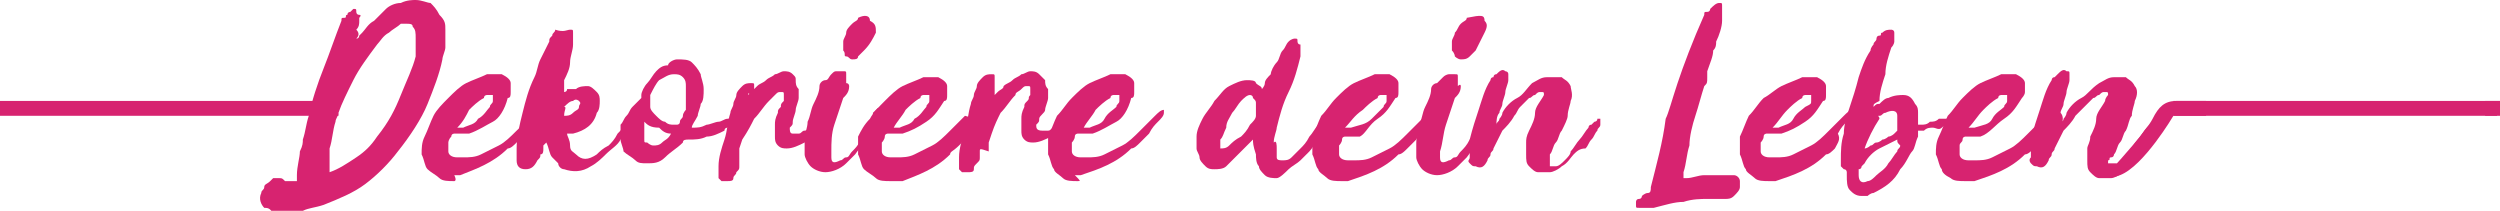
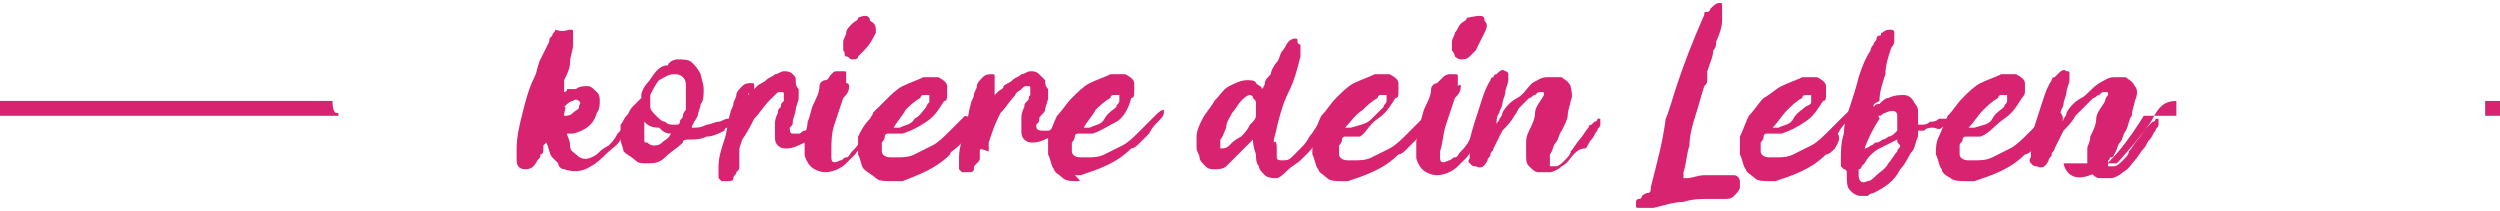
<svg xmlns="http://www.w3.org/2000/svg" version="1.0" id="Capa_1" x="0px" y="0px" width="84.2px" height="7.1px" viewBox="0 0 84.2 7.1" enable-background="new 0 0 84.2 7.1" xml:space="preserve">
  <g>
-     <path fill="#D72370" d="M12,1.3c0.1,0,0.1-0.1,0.1-0.1c0,0,0.1-0.1,0.1-0.1c0.1-0.1,0.2-0.3,0.4-0.4c0.1-0.1,0.3-0.3,0.4-0.4   c0.1-0.1,0.3-0.2,0.5-0.2C13.7,0,13.9,0,14,0c0.2,0,0.4,0.1,0.5,0.1c0.1,0.1,0.2,0.2,0.3,0.4C15,0.7,15,0.8,15,1c0,0.2,0,0.4,0,0.6   c0,0.1-0.1,0.3-0.1,0.4c-0.1,0.5-0.3,1-0.5,1.5c-0.2,0.5-0.6,1.1-1,1.6c-0.3,0.4-0.7,0.8-1.1,1.1c-0.4,0.3-0.9,0.5-1.4,0.7   C10.6,7,10.4,7,10.2,7.1c-0.2,0-0.3,0.1-0.5,0.1c-0.1,0-0.2,0-0.3,0c-0.1,0-0.2,0-0.2,0C9.1,7,9,7,8.9,7C8.8,6.9,8.7,6.7,8.8,6.5   c0-0.1,0.1-0.1,0.1-0.2C8.9,6.2,9,6.2,9.1,6.1C9.1,6.1,9.2,6,9.2,6c0.1,0,0.1,0,0.1,0c0,0,0.1,0,0.1,0c0.1,0,0.1,0,0.2,0.1   c0.1,0,0.1,0,0.2,0c0,0,0,0,0.1,0c0.1,0,0.1,0,0.1,0s0,0,0-0.1c0,0,0,0,0-0.1c0-0.3,0.1-0.6,0.1-0.8c0.1-0.2,0.1-0.3,0.1-0.4   c0.1-0.3,0.1-0.5,0.2-0.8c0.1-0.5,0.3-1.1,0.5-1.6c0.2-0.5,0.4-1.1,0.6-1.6c0-0.1,0-0.1,0.1-0.1s0-0.1,0.1-0.1   c0-0.1,0.1-0.1,0.1-0.1c0,0,0.1-0.1,0.1-0.1c0.1,0,0.1,0,0.1,0.1c0,0,0,0.1,0.1,0.1s0,0.1,0,0.1c0,0.1,0,0.1,0,0.1   c0,0.1,0,0.2-0.1,0.3C12.1,1.1,12.1,1.2,12,1.3z M11.1,5.8c0.3-0.1,0.6-0.3,0.9-0.5c0.3-0.2,0.5-0.4,0.7-0.7   c0.4-0.5,0.6-0.9,0.8-1.4s0.4-0.9,0.5-1.3C14,1.9,14,1.8,14,1.7c0-0.2,0-0.3,0-0.4C14,1.1,14,1,13.9,0.9c0-0.1-0.1-0.1-0.2-0.1   c0,0,0,0-0.1,0c0,0-0.1,0-0.1,0c-0.1,0.1-0.3,0.2-0.4,0.3c-0.2,0.1-0.3,0.3-0.4,0.4c-0.3,0.4-0.6,0.8-0.8,1.2   c-0.2,0.4-0.4,0.8-0.5,1.1c0,0.1-0.1,0.2-0.1,0.3c-0.1,0.3-0.1,0.6-0.2,0.9C11.1,5.3,11.1,5.5,11.1,5.8z" />
-     <path fill="#D72370" d="M15.3,6.1c-0.2,0-0.4,0-0.5-0.1s-0.3-0.2-0.4-0.3c-0.1-0.1-0.1-0.3-0.2-0.5c0-0.2,0-0.4,0.1-0.6   c0.1-0.2,0.2-0.5,0.3-0.7c0.1-0.2,0.3-0.4,0.5-0.6c0.2-0.2,0.4-0.4,0.6-0.5s0.5-0.2,0.7-0.3c0.1,0,0.2,0,0.2,0c0.1,0,0.2,0,0.3,0   c0.2,0.1,0.3,0.2,0.3,0.3c0,0.1,0,0.2,0,0.3c0,0.1,0,0.2-0.1,0.2C17,3.7,16.8,4,16.6,4.1s-0.5,0.3-0.8,0.4c-0.1,0-0.2,0-0.3,0   c0,0-0.1,0-0.1,0s-0.1,0-0.1,0c0,0,0,0,0,0c0,0-0.1,0-0.1,0.1c-0.1,0.1-0.1,0.2-0.1,0.2c0,0.1,0,0.2,0,0.3c0,0.1,0.1,0.2,0.3,0.2   c0.1,0,0.1,0,0.2,0c0.2,0,0.4,0,0.6-0.1c0.2-0.1,0.4-0.2,0.6-0.3s0.4-0.3,0.6-0.5s0.4-0.3,0.5-0.5c0.1-0.1,0.2-0.2,0.3-0.2   c0,0,0,0,0,0c0,0,0,0,0,0c0,0,0,0,0,0.1c0,0,0,0,0,0c0,0.1-0.1,0.2-0.2,0.3c-0.1,0.1-0.2,0.2-0.3,0.4c-0.1,0.1-0.2,0.2-0.3,0.3   c-0.1,0.1-0.2,0.2-0.3,0.2c-0.5,0.5-1.1,0.7-1.6,0.9c-0.1,0-0.1,0-0.2,0C15.4,6.1,15.3,6.1,15.3,6.1z M15.4,4.3c0,0,0.1,0,0.1,0   c0,0,0,0,0,0c0,0,0.1,0,0.1,0c0.2-0.1,0.4-0.1,0.5-0.3c0.2-0.1,0.3-0.3,0.4-0.4c0-0.1,0.1-0.1,0.1-0.2c0,0,0,0,0-0.1   c0,0,0-0.1,0-0.1c0,0,0,0-0.1,0s-0.1,0-0.1,0s-0.1,0-0.1,0.1c-0.2,0.1-0.4,0.3-0.5,0.4C15.7,3.9,15.6,4.1,15.4,4.3z" />
    <path fill="#D72370" d="M19,3.1c0,0,0.1,0,0.1-0.1c0,0,0,0,0.1,0c0,0,0.1,0,0.1,0c0,0,0.1,0,0.1,0c0.1-0.1,0.3-0.1,0.4-0.1   c0.1,0,0.2,0.1,0.3,0.2c0.1,0.1,0.1,0.2,0.1,0.3s0,0.3-0.1,0.4c-0.1,0.4-0.4,0.6-0.8,0.7c0,0-0.1,0-0.1,0s0,0-0.1,0l0,0   c0,0.1,0.1,0.2,0.1,0.4s0.1,0.2,0.2,0.3c0.2,0.2,0.4,0.2,0.7,0c0.1-0.1,0.2-0.2,0.4-0.3c0.1-0.1,0.2-0.2,0.3-0.4   c0.1-0.1,0.2-0.2,0.3-0.4c0,0,0,0,0,0s0,0,0,0c0-0.1,0.1-0.1,0.1-0.1c0,0,0.1,0,0.1,0c0,0,0,0,0.1,0.1c0,0,0,0.1-0.1,0.1   c-0.1,0.2-0.3,0.4-0.4,0.5c-0.1,0.2-0.3,0.3-0.5,0.5c-0.1,0.1-0.3,0.3-0.5,0.4c-0.3,0.2-0.6,0.2-0.9,0.1c-0.1,0-0.2-0.1-0.2-0.2   c-0.1-0.1-0.1-0.1-0.2-0.2c-0.1-0.1-0.1-0.3-0.2-0.5c0,0-0.1,0.1-0.1,0.1c0,0,0,0,0,0.1c0,0.1,0,0.2-0.1,0.2c0,0.1,0,0.1-0.1,0.2   c-0.1,0.2-0.2,0.3-0.4,0.3s-0.3-0.1-0.3-0.3c0,0,0-0.1,0-0.2c0-0.1,0-0.1,0-0.2c0-0.4,0.1-0.8,0.2-1.2c0.1-0.4,0.2-0.8,0.4-1.2   c0.1-0.2,0.1-0.4,0.2-0.6c0.1-0.2,0.2-0.4,0.3-0.6c0-0.1,0-0.1,0.1-0.2c0-0.1,0.1-0.1,0.1-0.2C19,1.1,19.1,1,19.2,1   c0.1,0,0.1,0,0.1,0.1c0,0,0,0.1,0,0.1c0,0.1,0,0.1,0,0.1c0,0.1,0,0.1,0,0.2c0,0.2-0.1,0.4-0.1,0.6c0,0.2-0.1,0.4-0.2,0.6L19,3.1z    M19,3.9c0.1,0,0.2,0,0.3-0.1s0.2-0.1,0.2-0.2s0.1-0.1,0-0.2c0,0-0.1-0.1-0.2,0c-0.1,0-0.2,0.1-0.3,0.2C19.1,3.6,19,3.7,19,3.9   C19,3.8,19,3.8,19,3.9C19,3.9,19,3.9,19,3.9z" />
    <path fill="#D72370" d="M23.3,4.3c0.2,0,0.3,0,0.5-0.1c0.1,0,0.3-0.1,0.4-0.1c0.1,0,0.2-0.1,0.3-0.1c0.1,0,0.2-0.1,0.2-0.1   c0.1,0,0.1,0,0.1,0.1c0,0,0,0-0.1,0.1c0,0-0.1,0.1-0.1,0.1c0,0-0.1,0.1-0.1,0.1s-0.1,0-0.1,0.1c-0.2,0.1-0.4,0.2-0.6,0.2   c-0.2,0.1-0.4,0.1-0.6,0.1c-0.1,0-0.2,0-0.2,0.1c-0.2,0.2-0.4,0.3-0.6,0.5s-0.4,0.2-0.6,0.2c-0.2,0-0.3,0-0.4-0.1S21.1,5.2,21,5.1   C21,5,20.9,4.8,20.9,4.7c0-0.1,0-0.3,0-0.5C21,4.1,21,4,21.1,3.9s0.1-0.2,0.2-0.3s0.1-0.1,0.2-0.2c0,0,0.1-0.1,0.1-0.1l0,0l0-0.1   c0-0.1,0.1-0.3,0.2-0.4s0.2-0.3,0.3-0.4c0.1-0.1,0.2-0.2,0.4-0.2C22.5,2.1,22.7,2,22.8,2c0.2,0,0.4,0,0.5,0.1   c0.1,0.1,0.2,0.2,0.3,0.4c0,0.1,0.1,0.3,0.1,0.5s0,0.4-0.1,0.5c0,0.1-0.1,0.3-0.1,0.4C23.4,4.1,23.3,4.2,23.3,4.3z M21.7,4.1   c0,0,0,0.1,0,0.1s0,0.1,0,0.1c0,0.1,0,0.2,0,0.2c0,0.1,0,0.1,0,0.2s0,0.1,0.1,0.1c0,0,0.1,0.1,0.2,0.1c0.1,0,0.2,0,0.3-0.1   s0.2-0.1,0.3-0.3c-0.2,0-0.3-0.1-0.4-0.2C21.9,4.3,21.8,4.2,21.7,4.1z M23.1,3.5c0-0.1,0-0.2,0-0.3c0-0.1,0-0.2,0-0.3   S23.1,2.7,23,2.6c-0.1-0.1-0.2-0.1-0.3-0.1c-0.2,0-0.3,0.1-0.5,0.2C22.1,2.8,22,3,21.9,3.2c0,0.1,0,0.3,0,0.4   c0,0.1,0.1,0.2,0.2,0.3s0.2,0.2,0.3,0.2c0.1,0.1,0.2,0.1,0.3,0.1c0,0,0,0,0.1,0c0,0,0.1,0,0.1-0.1c0-0.1,0.1-0.1,0.1-0.2   c0-0.1,0.1-0.2,0.1-0.2S23.1,3.6,23.1,3.5z" />
    <path fill="#D72370" d="M25.2,3.2C25.3,3.2,25.3,3.2,25.2,3.2c0.1-0.1,0.1-0.1,0.1-0.1c0.1-0.1,0.1-0.1,0.2-0.2   c0.1-0.1,0.2-0.1,0.3-0.2s0.2-0.1,0.3-0.2c0.1,0,0.2-0.1,0.3-0.1c0.1,0,0.2,0,0.3,0.1s0.1,0.1,0.1,0.2c0,0.1,0,0.2,0.1,0.3   c0,0.1,0,0.2,0,0.3c0,0.1-0.1,0.3-0.1,0.4c0,0.1-0.1,0.3-0.1,0.4c0,0.1,0,0.1-0.1,0.2c0,0.1,0,0.2,0.1,0.2c0,0,0.1,0,0.2,0   s0.1-0.1,0.2-0.1c0.1,0,0.1-0.1,0.2-0.1c0.1,0,0.1-0.1,0.2-0.1c0,0,0.1-0.1,0.1-0.1s0.1,0,0.1,0c0,0,0,0.1,0,0.1c0,0,0,0.1-0.1,0.1   c-0.1,0.2-0.3,0.4-0.5,0.5c-0.2,0.1-0.4,0.2-0.6,0.2c-0.1,0-0.2,0-0.3-0.1c-0.1-0.1-0.1-0.2-0.1-0.3s0-0.2,0-0.4   c0-0.1,0-0.2,0.1-0.4c0-0.1,0-0.1,0.1-0.2c0-0.1,0-0.1,0.1-0.2c0-0.1,0-0.1,0-0.2c0-0.1,0-0.1-0.1-0.1s-0.1,0-0.2,0.1   c-0.1,0.1-0.1,0.1-0.2,0.2c-0.2,0.2-0.3,0.4-0.5,0.6c-0.1,0.2-0.2,0.4-0.4,0.7l-0.1,0.3c0,0,0,0,0,0.1s0,0,0,0.1c0,0,0,0.1,0,0.1   c0,0,0,0.1,0,0.1c0,0.1,0,0.1,0,0.2c0,0.1,0,0.1-0.1,0.2c0,0.1-0.1,0.1-0.1,0.2c0,0.1-0.1,0.1-0.2,0.1s-0.1,0-0.2,0   c0,0-0.1-0.1-0.1-0.1c0,0,0-0.1,0-0.2c0-0.1,0-0.1,0-0.2c0-0.3,0.1-0.6,0.2-0.9c0.1-0.3,0.1-0.6,0.2-0.9c0-0.1,0.1-0.2,0.1-0.3   c0-0.1,0.1-0.2,0.1-0.3c0-0.1,0.1-0.2,0.2-0.3c0.1-0.1,0.2-0.1,0.3-0.1c0.1,0,0.1,0,0.1,0.1c0,0,0,0.1,0,0.1s0,0.1,0,0.2   c0,0.1,0,0.1,0,0.2C25.2,3.1,25.2,3.1,25.2,3.2C25.2,3.2,25.2,3.2,25.2,3.2z" />
    <path fill="#D72370" d="M28.6,2.9c0,0.2-0.1,0.3-0.2,0.4c-0.1,0.3-0.2,0.6-0.3,0.9S28,4.8,28,5.1c0,0.1,0,0.1,0,0.2   c0,0.2,0.1,0.2,0.3,0.1c0.1,0,0.1-0.1,0.2-0.1c0.1,0,0.1-0.1,0.2-0.2C28.8,5,28.9,4.9,29,4.7c0.1-0.1,0.1-0.3,0.2-0.4   c0-0.1,0.1-0.1,0.1-0.2c0-0.1,0.1-0.1,0.1-0.2c0,0,0,0,0-0.1c0,0,0,0,0.1-0.1c0.1-0.1,0.1-0.1,0.1,0c0,0,0,0.1,0,0.1s0,0,0,0.1   c-0.2,0.5-0.5,0.9-0.8,1.3c-0.1,0.1-0.2,0.2-0.3,0.3c-0.2,0.2-0.5,0.3-0.7,0.3c-0.2,0-0.4-0.1-0.5-0.2c-0.1-0.1-0.2-0.3-0.2-0.4   c0-0.2,0-0.3,0-0.5c0-0.2,0.1-0.4,0.1-0.6c0.1-0.2,0.1-0.4,0.2-0.6c0.1-0.2,0.2-0.4,0.2-0.6c0-0.1,0.1-0.2,0.2-0.2s0.1-0.1,0.2-0.2   c0.1-0.1,0.1-0.1,0.2-0.1c0.1,0,0.1,0,0.2,0c0.1,0,0.1,0,0.1,0.1c0,0.1,0,0.1,0,0.2c0,0,0,0.1,0,0.1C28.6,2.8,28.6,2.9,28.6,2.9z    M29.5,1.1c-0.1,0.2-0.2,0.4-0.4,0.6c-0.1,0.1-0.1,0.1-0.2,0.2C28.9,2,28.8,2,28.7,2c-0.1,0-0.1-0.1-0.2-0.1s0-0.1-0.1-0.2   c0-0.1,0-0.2,0-0.3c0-0.1,0.1-0.2,0.1-0.3s0.1-0.2,0.2-0.3s0.2-0.1,0.2-0.2c0.2-0.1,0.4-0.1,0.4,0.1C29.5,0.8,29.5,0.9,29.5,1.1z" />
    <path fill="#D72370" d="M30,6.1c-0.2,0-0.4,0-0.5-0.1s-0.3-0.2-0.4-0.3c-0.1-0.1-0.1-0.3-0.2-0.5c0-0.2,0-0.4,0-0.6   C29,4.4,29.1,4.2,29.3,4c0.1-0.2,0.3-0.4,0.5-0.6C30,3.2,30.2,3,30.4,2.9s0.5-0.2,0.7-0.3c0.1,0,0.2,0,0.2,0c0.1,0,0.2,0,0.3,0   c0.2,0.1,0.3,0.2,0.3,0.3c0,0.1,0,0.2,0,0.3c0,0.1,0,0.2-0.1,0.2c-0.2,0.3-0.3,0.5-0.6,0.7s-0.5,0.3-0.8,0.4c-0.1,0-0.2,0-0.3,0   c0,0-0.1,0-0.1,0s-0.1,0-0.1,0c0,0,0,0,0,0c0,0-0.1,0-0.1,0.1c0,0.1-0.1,0.2-0.1,0.2c0,0.1,0,0.2,0,0.3c0,0.1,0.1,0.2,0.3,0.2   c0.1,0,0.1,0,0.2,0c0.2,0,0.4,0,0.6-0.1c0.2-0.1,0.4-0.2,0.6-0.3s0.4-0.3,0.6-0.5s0.3-0.3,0.5-0.5C32.8,4,32.9,3.9,33,3.9   c0,0,0,0,0,0s0,0,0,0c0,0,0,0,0,0.1c0,0,0,0,0,0C33,4,33,4.1,32.9,4.2c-0.1,0.1-0.2,0.2-0.3,0.4c-0.1,0.1-0.2,0.2-0.3,0.3   C32.1,5.1,32,5.1,32,5.2c-0.5,0.5-1.1,0.7-1.6,0.9c-0.1,0-0.1,0-0.2,0C30.1,6.1,30,6.1,30,6.1z M30.1,4.3c0,0,0.1,0,0.1,0   c0,0,0,0,0,0s0.1,0,0.1,0c0.2-0.1,0.4-0.1,0.5-0.3c0.2-0.1,0.3-0.3,0.4-0.4c0-0.1,0.1-0.1,0.1-0.2c0,0,0,0,0-0.1c0,0,0-0.1,0-0.1   c0,0,0,0-0.1,0s-0.1,0-0.1,0s-0.1,0-0.1,0.1c-0.2,0.1-0.4,0.3-0.5,0.4C30.4,3.9,30.2,4.1,30.1,4.3z" />
    <path fill="#D72370" d="M33.5,3.2C33.5,3.2,33.6,3.2,33.5,3.2c0.1-0.1,0.1-0.1,0.1-0.1c0.1-0.1,0.2-0.1,0.2-0.2   c0.1-0.1,0.2-0.1,0.3-0.2c0.1-0.1,0.2-0.1,0.3-0.2c0.1,0,0.2-0.1,0.3-0.1c0.1,0,0.2,0,0.3,0.1s0.1,0.1,0.2,0.2c0,0.1,0,0.2,0.1,0.3   c0,0.1,0,0.2,0,0.3c0,0.1-0.1,0.3-0.1,0.4S35,3.9,35,4c0,0.1,0,0.1-0.1,0.2c0,0.1,0,0.2,0.2,0.2c0,0,0.1,0,0.2,0s0.1-0.1,0.2-0.1   c0.1,0,0.1-0.1,0.2-0.1S35.7,4,35.8,4c0,0,0.1-0.1,0.1-0.1s0.1,0,0.1,0c0,0,0,0.1,0,0.1c0,0,0,0.1-0.1,0.1   c-0.1,0.2-0.3,0.4-0.5,0.5c-0.2,0.1-0.4,0.2-0.6,0.2c-0.1,0-0.2,0-0.3-0.1c-0.1-0.1-0.1-0.2-0.1-0.3s0-0.2,0-0.4   c0-0.1,0-0.2,0.1-0.4c0-0.1,0-0.1,0.1-0.2s0-0.1,0.1-0.2c0-0.1,0-0.1,0-0.2c0-0.1,0-0.1-0.1-0.1s-0.1,0-0.2,0.1   c-0.1,0.1-0.2,0.1-0.2,0.2c-0.2,0.2-0.3,0.4-0.5,0.6c-0.1,0.2-0.2,0.4-0.3,0.7l-0.1,0.3c0,0,0,0,0,0.1s0,0,0,0.1c0,0,0,0.1,0,0.1   C33,5,33,5,33,5.1c0,0.1,0,0.1,0,0.2c0,0.1,0,0.1-0.1,0.2s-0.1,0.1-0.1,0.2c0,0.1-0.1,0.1-0.2,0.1c-0.1,0-0.1,0-0.2,0   c0,0-0.1-0.1-0.1-0.1c0,0,0-0.1,0-0.2c0-0.1,0-0.1,0-0.2c0-0.3,0.1-0.6,0.2-0.9c0.1-0.3,0.1-0.6,0.2-0.9c0-0.1,0.1-0.2,0.1-0.3   c0-0.1,0.1-0.2,0.1-0.3c0-0.1,0.1-0.2,0.2-0.3c0.1-0.1,0.2-0.1,0.3-0.1c0.1,0,0.1,0,0.1,0.1c0,0,0,0.1,0,0.1s0,0.1,0,0.2   C33.5,3,33.5,3.1,33.5,3.2C33.5,3.1,33.5,3.2,33.5,3.2C33.5,3.2,33.5,3.2,33.5,3.2z" />
    <path fill="#D72370" d="M36.3,6.1c-0.2,0-0.4,0-0.5-0.1s-0.3-0.2-0.3-0.3c-0.1-0.1-0.1-0.3-0.2-0.5c0-0.2,0-0.4,0-0.6   c0.1-0.2,0.2-0.5,0.3-0.7c0.2-0.2,0.3-0.4,0.5-0.6c0.2-0.2,0.4-0.4,0.6-0.5s0.5-0.2,0.7-0.3c0.1,0,0.2,0,0.2,0c0.1,0,0.2,0,0.3,0   c0.2,0.1,0.3,0.2,0.3,0.3c0,0.1,0,0.2,0,0.3c0,0.1,0,0.2-0.1,0.2C38,3.7,37.8,4,37.6,4.1s-0.5,0.3-0.8,0.4c-0.1,0-0.2,0-0.3,0   c0,0-0.1,0-0.1,0s-0.1,0-0.1,0c0,0,0,0,0,0c0,0-0.1,0-0.1,0.1c0,0.1-0.1,0.2-0.1,0.2c0,0.1,0,0.2,0,0.3c0,0.1,0.1,0.2,0.3,0.2   c0.1,0,0.1,0,0.2,0c0.2,0,0.4,0,0.6-0.1s0.4-0.2,0.6-0.3s0.4-0.3,0.6-0.5s0.3-0.3,0.5-0.5c0.1-0.1,0.2-0.2,0.3-0.2c0,0,0,0,0,0   s0,0,0,0c0,0,0,0,0,0.1c0,0,0,0,0,0c0,0.1-0.1,0.2-0.2,0.3c-0.1,0.1-0.2,0.2-0.3,0.4c-0.1,0.1-0.2,0.2-0.3,0.3   c-0.1,0.1-0.2,0.2-0.3,0.2c-0.5,0.5-1.1,0.7-1.7,0.9c-0.1,0-0.1,0-0.2,0C36.4,6.1,36.4,6.1,36.3,6.1z M36.5,4.3c0,0,0.1,0,0.1,0   c0,0,0,0,0,0s0.1,0,0.1,0c0.2-0.1,0.4-0.1,0.5-0.3s0.3-0.3,0.4-0.4c0-0.1,0.1-0.1,0.1-0.2c0,0,0,0,0-0.1c0,0,0-0.1,0-0.1   c0,0,0,0-0.1,0s-0.1,0-0.1,0c0,0-0.1,0-0.1,0.1c-0.2,0.1-0.4,0.3-0.5,0.4C36.8,3.9,36.6,4.1,36.5,4.3z" />
    <path fill="#D72370" d="M42.2,4.7C42.1,4.8,42,4.9,41.9,5c-0.1,0.1-0.2,0.2-0.3,0.3c-0.1,0.1-0.2,0.2-0.3,0.3S41,5.7,40.9,5.7   c-0.1,0-0.2,0-0.3-0.1s-0.2-0.2-0.2-0.3S40.3,5.1,40.3,5c0-0.1,0-0.3,0-0.4c0-0.2,0.1-0.4,0.2-0.6c0.1-0.2,0.3-0.4,0.4-0.6   c0.2-0.2,0.3-0.4,0.5-0.5c0.2-0.1,0.4-0.2,0.6-0.2c0.1,0,0.3,0,0.3,0.1c0.1,0.1,0.2,0.1,0.2,0.2c0,0,0.1-0.1,0.1-0.2   c0-0.1,0.1-0.2,0.2-0.3c0-0.1,0.1-0.3,0.2-0.4c0.1-0.1,0.1-0.3,0.2-0.4s0.1-0.2,0.2-0.3c0.1-0.1,0.2-0.1,0.2-0.1   c0.1,0,0.1,0,0.1,0.1c0,0,0,0.1,0.1,0.1c0,0.1,0,0.1,0,0.2c0,0.1,0,0.1,0,0.2c-0.1,0.4-0.2,0.8-0.4,1.2s-0.3,0.8-0.4,1.2   c0,0.1-0.1,0.3-0.1,0.5C43,4.7,43,4.9,43,5c0,0.1,0,0.2,0,0.3s0.1,0.1,0.2,0.1c0.1,0,0.2,0,0.3-0.1c0.1-0.1,0.2-0.2,0.3-0.3   c0.1-0.1,0.2-0.2,0.3-0.4c0.1-0.1,0.2-0.3,0.3-0.4c0.1-0.1,0.2-0.2,0.2-0.3c0.1-0.1,0.1-0.1,0.2-0.1c0,0,0,0,0.1,0c0,0,0,0,0,0.1   c0,0.1-0.1,0.2-0.2,0.4c-0.1,0.1-0.2,0.3-0.3,0.4c-0.1,0.1-0.2,0.3-0.3,0.4c-0.1,0.1-0.2,0.2-0.3,0.3c-0.1,0.1-0.3,0.2-0.4,0.3   S43.1,6,43,6s-0.3,0-0.4-0.1c-0.1-0.1-0.2-0.2-0.2-0.3c-0.1-0.1-0.1-0.3-0.1-0.4C42.2,4.9,42.2,4.8,42.2,4.7z M41.1,4.7   C41.1,4.7,41.1,4.8,41.1,4.7c0,0.1,0,0.2,0,0.2s0,0.1,0,0.1s0,0,0,0c0.1,0,0.2,0,0.3-0.1c0.1-0.1,0.2-0.2,0.4-0.3   c0.1-0.1,0.2-0.2,0.3-0.4c0.1-0.1,0.2-0.2,0.2-0.3c0,0,0-0.1,0-0.2c0-0.1,0-0.2,0-0.2c0-0.1,0-0.1-0.1-0.2c0-0.1-0.1-0.1-0.1-0.1   c-0.1,0-0.2,0.1-0.3,0.2c-0.1,0.1-0.2,0.3-0.3,0.4c-0.1,0.2-0.2,0.3-0.2,0.5C41.2,4.5,41.2,4.6,41.1,4.7z" />
    <path fill="#D72370" d="M45.2,6.1c-0.2,0-0.4,0-0.5-0.1s-0.3-0.2-0.3-0.3c-0.1-0.1-0.1-0.3-0.2-0.5c0-0.2,0-0.4,0-0.6   c0.1-0.2,0.2-0.5,0.3-0.7c0.2-0.2,0.3-0.4,0.5-0.6c0.2-0.2,0.4-0.4,0.6-0.5s0.5-0.2,0.7-0.3c0.1,0,0.2,0,0.2,0c0.1,0,0.2,0,0.3,0   c0.2,0.1,0.3,0.2,0.3,0.3c0,0.1,0,0.2,0,0.3c0,0.1,0,0.2-0.1,0.2c-0.2,0.3-0.3,0.5-0.6,0.7S46,4.5,45.8,4.6c-0.1,0-0.2,0-0.3,0   c0,0-0.1,0-0.1,0s-0.1,0-0.1,0c0,0,0,0,0,0c0,0-0.1,0-0.1,0.1c0,0.1-0.1,0.2-0.1,0.2c0,0.1,0,0.2,0,0.3c0,0.1,0.1,0.2,0.3,0.2   c0.1,0,0.1,0,0.2,0c0.2,0,0.4,0,0.6-0.1s0.4-0.2,0.6-0.3s0.4-0.3,0.6-0.5s0.3-0.3,0.5-0.5C48,4,48.1,3.9,48.2,3.9c0,0,0,0,0,0   s0,0,0,0c0,0,0,0,0,0.1c0,0,0,0,0,0c0,0.1-0.1,0.2-0.2,0.3c-0.1,0.1-0.2,0.2-0.3,0.4c-0.1,0.1-0.2,0.2-0.3,0.3   c-0.1,0.1-0.2,0.2-0.3,0.2c-0.5,0.5-1.1,0.7-1.7,0.9c-0.1,0-0.1,0-0.2,0C45.3,6.1,45.2,6.1,45.2,6.1z M45.3,4.3c0,0,0.1,0,0.1,0   c0,0,0,0,0,0s0.1,0,0.1,0C45.8,4.2,46,4.2,46.2,4s0.3-0.3,0.4-0.4c0-0.1,0.1-0.1,0.1-0.2c0,0,0,0,0-0.1c0,0,0-0.1,0-0.1   c0,0,0,0-0.1,0s-0.1,0-0.1,0c0,0-0.1,0-0.1,0.1c-0.2,0.1-0.4,0.3-0.5,0.4C45.6,3.9,45.5,4.1,45.3,4.3z" />
    <path fill="#D72370" d="M49.2,2.9c0,0.2-0.1,0.3-0.2,0.4c-0.1,0.3-0.2,0.6-0.3,0.9s-0.1,0.6-0.2,0.9c0,0.1,0,0.1,0,0.2   c0,0.2,0.1,0.2,0.3,0.1c0.1,0,0.1-0.1,0.2-0.1s0.1-0.1,0.2-0.2c0.1-0.1,0.2-0.2,0.3-0.4c0.1-0.1,0.2-0.3,0.2-0.4   c0-0.1,0.1-0.1,0.1-0.2C49.9,4.1,49.9,4,50,4c0,0,0,0,0-0.1c0,0,0,0,0.1-0.1c0.1-0.1,0.1-0.1,0.1,0c0,0,0,0.1,0,0.1s0,0,0,0.1   c-0.2,0.5-0.5,0.9-0.8,1.3c-0.1,0.1-0.2,0.2-0.3,0.3c-0.2,0.2-0.5,0.3-0.7,0.3c-0.2,0-0.4-0.1-0.5-0.2c-0.1-0.1-0.2-0.3-0.2-0.4   c0-0.2,0-0.3,0-0.5c0-0.2,0.1-0.4,0.1-0.6c0.1-0.2,0.1-0.4,0.2-0.6c0.1-0.2,0.2-0.4,0.2-0.6c0-0.1,0.1-0.2,0.2-0.2   c0.1-0.1,0.1-0.1,0.2-0.2c0.1-0.1,0.2-0.1,0.2-0.1c0.1,0,0.1,0,0.2,0s0.1,0,0.1,0.1c0,0.1,0,0.1,0,0.2c0,0,0,0.1,0,0.1   C49.2,2.8,49.2,2.9,49.2,2.9z M50,1.1c-0.1,0.2-0.2,0.4-0.3,0.6c-0.1,0.1-0.1,0.1-0.2,0.2C49.4,2,49.3,2,49.2,2   c-0.1,0-0.2-0.1-0.2-0.1s0-0.1-0.1-0.2c0-0.1,0-0.2,0-0.3c0-0.1,0.1-0.2,0.1-0.3c0.1-0.1,0.1-0.2,0.2-0.3c0.1-0.1,0.2-0.1,0.2-0.2   C49.9,0.5,50,0.5,50,0.7C50.1,0.8,50.1,0.9,50,1.1z" />
    <path fill="#D72370" d="M50.4,4.2c0-0.1,0.1-0.1,0.1-0.2c0,0,0.1-0.1,0.1-0.2c0.1-0.2,0.3-0.4,0.5-0.5s0.3-0.3,0.5-0.5   c0.2-0.1,0.3-0.2,0.5-0.2c0.2,0,0.3,0,0.5,0c0.1,0.1,0.2,0.1,0.3,0.3c0,0.1,0.1,0.3,0,0.5c0,0.1-0.1,0.3-0.1,0.5   c0,0.1-0.1,0.3-0.2,0.5c-0.1,0.1-0.1,0.3-0.2,0.4c-0.1,0.1-0.1,0.3-0.2,0.4c0,0,0,0.1,0,0.1s0,0.1,0,0.1c0,0.1,0,0.2,0,0.2   s0.1,0,0.2,0c0.1,0,0.2-0.1,0.3-0.2c0.1-0.1,0.2-0.2,0.2-0.3c0.1-0.1,0.2-0.3,0.3-0.4s0.2-0.3,0.3-0.4c0,0,0-0.1,0.1-0.1   c0,0,0.1-0.1,0.1-0.1c0,0,0.1,0,0.1-0.1c0,0,0.1,0,0.1,0c0,0,0,0,0,0.1c0,0,0,0.1,0,0.1c0,0.1-0.1,0.1-0.1,0.2   c-0.1,0.1-0.1,0.2-0.2,0.3c-0.1,0.1-0.1,0.2-0.2,0.3C53.2,5,53.1,5.1,53,5.2c-0.1,0.1-0.2,0.3-0.4,0.4c-0.1,0.1-0.3,0.2-0.4,0.2   c-0.1,0-0.3,0-0.4,0c-0.1,0-0.2-0.1-0.3-0.2c-0.1-0.1-0.1-0.2-0.1-0.4c0-0.1,0-0.2,0-0.4c0-0.1,0-0.2,0.1-0.4   c0.1-0.2,0.2-0.4,0.2-0.6s0.2-0.4,0.3-0.6C52,3.4,52,3.3,52,3.2c0-0.1,0-0.1-0.1-0.1c-0.1,0-0.1,0-0.2,0.1c-0.1,0-0.1,0.1-0.2,0.1   c-0.1,0.1-0.2,0.2-0.3,0.3S51.1,3.8,51,3.9c-0.1,0.2-0.3,0.4-0.4,0.5c-0.1,0.2-0.2,0.4-0.3,0.6c0,0.1-0.1,0.1-0.1,0.2   c0,0.1-0.1,0.1-0.1,0.2c-0.1,0.2-0.2,0.3-0.4,0.2c-0.1,0-0.1,0-0.2-0.1s0-0.1,0-0.2c0-0.1,0-0.2,0-0.3c0-0.1,0-0.2,0-0.3   c0.1-0.4,0.2-0.7,0.3-1c0.1-0.3,0.2-0.7,0.4-1c0,0,0-0.1,0.1-0.1c0,0,0-0.1,0.1-0.1c0.1-0.1,0.2-0.2,0.3-0.1c0,0,0.1,0,0.1,0.1   c0,0,0,0.1,0,0.2c0,0.1-0.1,0.3-0.1,0.4s-0.1,0.3-0.1,0.4c0,0.1-0.1,0.2-0.1,0.3C50.4,3.9,50.4,4.1,50.4,4.2z" />
    <path fill="#D72370" d="M57.4,2.9c-0.1,0.3-0.2,0.7-0.3,1c-0.1,0.3-0.2,0.7-0.2,1c-0.1,0.3-0.1,0.6-0.2,0.9c0,0.1,0,0.1,0,0.2   s0,0,0,0c0,0,0.1,0,0.1,0c0.2,0,0.4-0.1,0.6-0.1s0.3,0,0.5,0c0.1,0,0.1,0,0.2,0c0.1,0,0.1,0,0.2,0s0.1,0,0.1,0   c0.1,0,0.2,0.1,0.2,0.2s0,0.2,0,0.2c0,0,0,0,0,0c0,0.1-0.1,0.2-0.2,0.3c-0.1,0.1-0.2,0.1-0.3,0.1c0,0,0,0-0.1,0s0,0,0,0   c0,0,0,0-0.1,0c-0.1,0-0.3,0-0.4,0c-0.2,0-0.5,0-0.8,0.1c-0.3,0-0.6,0.1-1,0.2c-0.1,0-0.2,0-0.2,0c-0.1,0-0.1,0-0.2,0   c0,0-0.1,0-0.1,0c-0.1,0-0.1,0-0.1-0.1c0,0,0-0.1,0-0.1c0,0,0-0.1,0.1-0.1s0.1-0.1,0.1-0.1c0,0,0.1-0.1,0.2-0.1   c0.1,0,0.1-0.1,0.1-0.2c0,0,0,0,0,0C55.8,5.5,56,4.8,56.1,4c0.1-0.2,0.2-0.6,0.4-1.2s0.5-1.4,0.9-2.3c0-0.1,0-0.1,0.1-0.1   s0.1-0.1,0.1-0.1c0.1-0.1,0.2-0.2,0.3-0.2c0,0,0,0,0,0c0.1,0,0.1,0,0.1,0.1c0,0,0,0.1,0,0.1c0,0.1,0,0.2,0,0.2c0,0.1,0,0.1,0,0.2   c0,0.2-0.1,0.5-0.2,0.7c0,0.1,0,0.2-0.1,0.3c0,0.2-0.1,0.4-0.2,0.7c0,0,0,0.1,0,0.1c0,0,0,0.1,0,0.1C57.5,2.8,57.5,2.8,57.4,2.9z" />
    <path fill="#D72370" d="M59.6,6.1c-0.2,0-0.4,0-0.5-0.1s-0.3-0.2-0.3-0.3c-0.1-0.1-0.1-0.3-0.2-0.5c0-0.2,0-0.4,0-0.6   c0.1-0.2,0.2-0.5,0.3-0.7c0.2-0.2,0.3-0.4,0.5-0.6C59.6,3.2,59.8,3,60,2.9s0.5-0.2,0.7-0.3c0.1,0,0.2,0,0.2,0c0.1,0,0.2,0,0.3,0   c0.2,0.1,0.3,0.2,0.3,0.3c0,0.1,0,0.2,0,0.3c0,0.1,0,0.2-0.1,0.2c-0.2,0.3-0.3,0.5-0.6,0.7s-0.5,0.3-0.8,0.4c-0.1,0-0.2,0-0.3,0   c0,0-0.1,0-0.1,0s-0.1,0-0.1,0c0,0,0,0,0,0c0,0-0.1,0-0.1,0.1c0,0.1-0.1,0.2-0.1,0.2c0,0.1,0,0.2,0,0.3c0,0.1,0.1,0.2,0.3,0.2   c0.1,0,0.1,0,0.2,0c0.2,0,0.4,0,0.6-0.1s0.4-0.2,0.6-0.3s0.4-0.3,0.6-0.5s0.3-0.3,0.5-0.5c0.1-0.1,0.2-0.2,0.3-0.2c0,0,0,0,0,0   s0,0,0,0c0,0,0,0,0,0.1c0,0,0,0,0,0c0,0.1-0.1,0.2-0.2,0.3c-0.1,0.1-0.2,0.2-0.3,0.4C62,4.7,61.9,4.8,61.8,5   c-0.1,0.1-0.2,0.2-0.3,0.2c-0.5,0.5-1.1,0.7-1.7,0.9c-0.1,0-0.1,0-0.2,0C59.7,6.1,59.6,6.1,59.6,6.1z M59.7,4.3c0,0,0.1,0,0.1,0   c0,0,0,0,0,0s0.1,0,0.1,0c0.2-0.1,0.4-0.1,0.5-0.3s0.3-0.3,0.4-0.4C61,3.5,61,3.5,61,3.4c0,0,0,0,0-0.1c0,0,0-0.1,0-0.1   c0,0,0,0-0.1,0s-0.1,0-0.1,0c0,0-0.1,0-0.1,0.1c-0.2,0.1-0.4,0.3-0.5,0.4C60,3.9,59.9,4.1,59.7,4.3z" />
    <path fill="#D72370" d="M63.1,3.6C63.1,3.6,63.2,3.6,63.1,3.6c0.1-0.1,0.1-0.1,0.2-0.1c0.1-0.1,0.2-0.2,0.3-0.2   c0.2-0.1,0.4-0.1,0.5-0.1c0.2,0,0.3,0.1,0.4,0.3c0.1,0.1,0.1,0.2,0.1,0.3c0,0.1,0,0.2,0,0.3c0,0,0,0.1,0,0.1c0,0,0,0,0.1,0   c0.1,0,0.2,0,0.3-0.1c0.1,0,0.2,0,0.3-0.1c0.2,0,0.3,0,0.5,0c0,0,0.1,0,0.1,0c0,0,0,0,0,0.1c0,0,0,0.1-0.1,0.1c0,0-0.1,0-0.1,0   c-0.1,0-0.2,0-0.3,0.1s-0.2,0-0.3,0c-0.1,0-0.2,0-0.3,0.1c-0.1,0-0.1,0-0.1,0s-0.1,0-0.1,0c0,0,0,0,0,0.1c0,0,0,0.1,0,0.1   c-0.1,0.2-0.1,0.4-0.2,0.5S64.2,5.5,64,5.7c-0.2,0.4-0.5,0.6-0.9,0.8c-0.1,0-0.2,0.1-0.2,0.1c-0.1,0-0.2,0-0.2,0   c-0.2,0-0.3-0.1-0.4-0.2c-0.1-0.1-0.1-0.3-0.1-0.5c0-0.1,0-0.1,0-0.1c0,0,0-0.1-0.1-0.1c0,0-0.1-0.1-0.1-0.1c0,0,0-0.1,0-0.2   c0-0.3,0-0.6,0.1-0.9c0-0.3,0.1-0.6,0.2-0.9s0.2-0.6,0.3-1C62.7,2.3,62.8,2,63,1.7c0-0.1,0.1-0.2,0.1-0.2c0-0.1,0.1-0.1,0.1-0.2   c0,0,0-0.1,0.1-0.1s0-0.1,0.1-0.1c0.1-0.1,0.2-0.1,0.3-0.1c0,0,0.1,0,0.1,0.1c0,0,0,0.1,0,0.1c0,0.1,0,0.2,0,0.2s0,0.1-0.1,0.2   c-0.1,0.3-0.2,0.6-0.2,0.9c-0.1,0.3-0.2,0.6-0.2,0.9C63.1,3.5,63.1,3.5,63.1,3.6C63.1,3.6,63.1,3.6,63.1,3.6z M63.9,4.7   c-0.2,0.1-0.4,0.2-0.6,0.3c-0.2,0.1-0.4,0.3-0.5,0.5c0,0-0.1,0.1-0.1,0.1c0,0,0,0.1-0.1,0.1c0,0.1,0,0.1,0,0.2   c0,0.2,0.1,0.3,0.3,0.2c0.1,0,0.2-0.1,0.3-0.2c0.1-0.1,0.3-0.2,0.4-0.4c0.1-0.1,0.2-0.3,0.3-0.4c0-0.1,0.1-0.1,0.1-0.2   C63.9,4.8,63.9,4.8,63.9,4.7z M62.8,5C62.9,5,63,4.9,63,4.9c0.1,0,0.1-0.1,0.2-0.1c0.1,0,0.2-0.1,0.2-0.1c0.1,0,0.2-0.1,0.2-0.1   c0.1,0,0.2-0.1,0.2-0.1c0,0,0.1-0.1,0.1-0.1c0,0,0-0.1,0-0.1s0-0.1,0-0.2c0,0,0,0,0-0.1s0,0,0-0.1c0-0.2-0.2-0.2-0.4-0.1   c-0.1,0-0.1,0.1-0.2,0.1S63.3,3.9,63.3,4C63.1,4.3,62.9,4.7,62.8,5z" />
    <path fill="#D72370" d="M66.2,6.1c-0.2,0-0.4,0-0.5-0.1c-0.2-0.1-0.3-0.2-0.3-0.3c-0.1-0.1-0.1-0.3-0.2-0.5c0-0.2,0-0.4,0.1-0.6   c0.1-0.2,0.2-0.5,0.3-0.7c0.2-0.2,0.3-0.4,0.5-0.6c0.2-0.2,0.4-0.4,0.6-0.5c0.2-0.1,0.5-0.2,0.7-0.3c0.1,0,0.2,0,0.2,0   c0.1,0,0.2,0,0.3,0c0.2,0.1,0.3,0.2,0.3,0.3s0,0.2,0,0.3c0,0.1-0.1,0.2-0.1,0.2c-0.2,0.3-0.3,0.5-0.6,0.7S67,4.5,66.7,4.6   c-0.1,0-0.2,0-0.3,0c0,0-0.1,0-0.1,0s-0.1,0-0.1,0c0,0,0,0,0,0c0,0-0.1,0-0.1,0.1C66.1,4.8,66,4.8,66,4.9c0,0.1,0,0.2,0,0.3   c0,0.1,0.1,0.2,0.3,0.2c0.1,0,0.1,0,0.2,0c0.2,0,0.4,0,0.6-0.1s0.4-0.2,0.6-0.3s0.4-0.3,0.6-0.5c0.2-0.2,0.3-0.3,0.5-0.5   C69,4,69.1,3.9,69.2,3.9c0,0,0,0,0.1,0s0,0,0,0c0,0,0,0,0,0.1c0,0,0,0,0,0c0,0.1-0.1,0.2-0.2,0.3c-0.1,0.1-0.2,0.2-0.3,0.4   c-0.1,0.1-0.2,0.2-0.3,0.3c-0.1,0.1-0.2,0.2-0.3,0.2c-0.5,0.5-1.1,0.7-1.7,0.9c-0.1,0-0.1,0-0.2,0C66.3,6.1,66.2,6.1,66.2,6.1z    M66.3,4.3c0,0,0.1,0,0.1,0c0,0,0,0,0,0c0,0,0.1,0,0.1,0C66.8,4.2,67,4.2,67.1,4s0.3-0.3,0.4-0.4c0-0.1,0.1-0.1,0.1-0.2   c0,0,0,0,0-0.1c0,0,0-0.1,0-0.1c0,0-0.1,0-0.1,0s-0.1,0-0.1,0s-0.1,0-0.1,0.1c-0.2,0.1-0.4,0.3-0.5,0.4C66.6,3.9,66.5,4.1,66.3,4.3   z" />
    <path fill="#D72370" d="M69.4,4.2c0-0.1,0.1-0.1,0.1-0.2c0,0,0.1-0.1,0.1-0.2c0.1-0.2,0.3-0.4,0.5-0.5s0.3-0.3,0.6-0.5   c0.2-0.1,0.3-0.2,0.5-0.2c0.2,0,0.3,0,0.4,0c0.1,0.1,0.2,0.1,0.3,0.3c0.1,0.1,0.1,0.3,0,0.5c0,0.1-0.1,0.3-0.1,0.5   c-0.1,0.1-0.1,0.3-0.2,0.5c-0.1,0.1-0.1,0.3-0.2,0.4c-0.1,0.1-0.1,0.3-0.2,0.4c0,0,0,0.1-0.1,0.1s0,0.1-0.1,0.1c0,0.1,0,0.2,0,0.2   s0.1,0,0.2,0c0.1,0,0.2-0.1,0.3-0.2c0.1-0.1,0.2-0.2,0.2-0.3c0.1-0.1,0.2-0.3,0.3-0.4s0.2-0.3,0.3-0.4c0,0,0.1-0.1,0.1-0.1   c0,0,0.1-0.1,0.1-0.1c0,0,0.1,0,0.1-0.1c0,0,0.1,0,0.1,0c0,0,0,0,0,0.1c0,0,0,0.1,0,0.1c0,0.1-0.1,0.1-0.1,0.2   c-0.1,0.1-0.1,0.2-0.2,0.3c-0.1,0.1-0.1,0.2-0.2,0.3c-0.1,0.1-0.2,0.3-0.3,0.4c-0.1,0.1-0.2,0.3-0.4,0.4c-0.1,0.1-0.3,0.2-0.4,0.2   c-0.1,0-0.3,0-0.4,0c-0.1,0-0.2-0.1-0.3-0.2s-0.1-0.2-0.1-0.4c0-0.1,0-0.2,0-0.4c0-0.1,0.1-0.2,0.1-0.4c0.1-0.2,0.2-0.4,0.2-0.6   s0.2-0.4,0.3-0.6c0-0.1,0.1-0.2,0.1-0.2c0-0.1,0-0.1-0.1-0.1c-0.1,0-0.1,0-0.2,0.1c-0.1,0-0.1,0.1-0.2,0.1   c-0.1,0.1-0.2,0.2-0.3,0.3c-0.1,0.1-0.2,0.2-0.3,0.3c-0.1,0.2-0.3,0.4-0.4,0.5c-0.1,0.2-0.2,0.4-0.3,0.6c0,0.1-0.1,0.1-0.1,0.2   c0,0.1-0.1,0.1-0.1,0.2c-0.1,0.2-0.2,0.3-0.4,0.2c-0.1,0-0.1,0-0.2-0.1c0,0-0.1-0.1,0-0.2c0-0.1,0-0.2,0-0.3c0-0.1,0-0.2,0-0.3   c0.1-0.4,0.2-0.7,0.3-1s0.2-0.7,0.4-1c0,0,0-0.1,0.1-0.1c0,0,0.1-0.1,0.1-0.1c0.1-0.1,0.2-0.2,0.3-0.1c0.1,0,0.1,0,0.1,0.1   c0,0,0,0.1,0,0.2c0,0.1-0.1,0.3-0.1,0.4s-0.1,0.3-0.1,0.4c0,0.1-0.1,0.2-0.1,0.3C69.5,3.9,69.5,4.1,69.4,4.2z" />
  </g>
  <path fill="#D72370" d="M11.3,3.8c-0.1-0.1-0.1-0.3-0.1-0.4H0v0.5h11.4C11.4,3.8,11.4,3.8,11.3,3.8z" />
-   <path fill="#D72370" d="M84.2,3.4H73.2v0.5h10.9C84.1,3.7,84.1,3.5,84.2,3.4z" />
-   <path fill="#D72370" d="M71.3,5.5c0,0,1-1.1,1.2-1.5s0.4-0.6,0.8-0.6s1,0,1,0v0.5h-1.1c0,0-1,1.7-1.8,2c-0.8,0.3-0.9-0.4-0.9-0.4  l0.3,0L71.3,5.5z" />
+   <path fill="#D72370" d="M71.3,5.5c0,0,1-1.1,1.2-1.5s0.4-0.6,0.8-0.6v0.5h-1.1c0,0-1,1.7-1.8,2c-0.8,0.3-0.9-0.4-0.9-0.4  l0.3,0L71.3,5.5z" />
  <rect x="83.7" y="3.4" fill="#D72370" width="0.5" height="0.5" />
</svg>